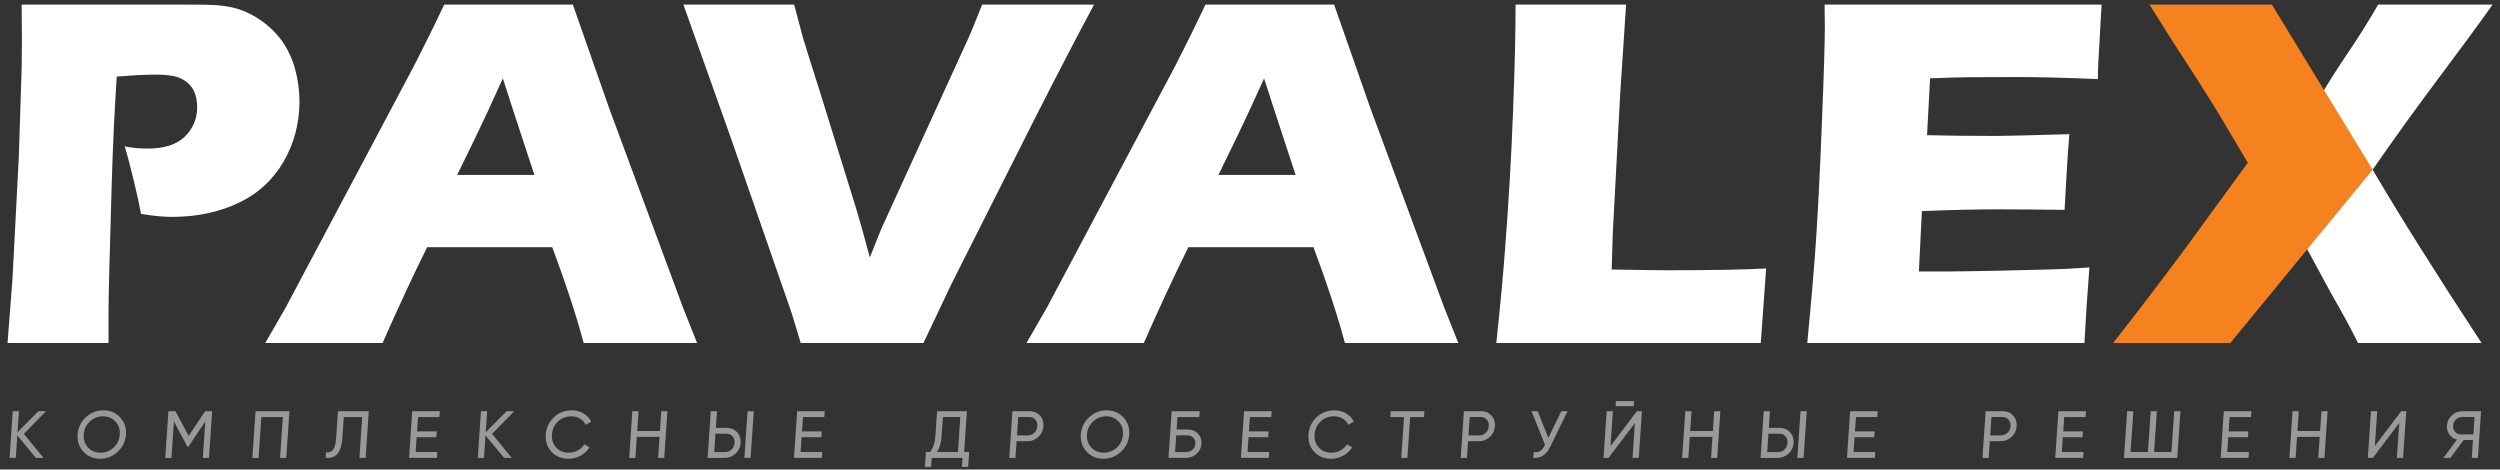
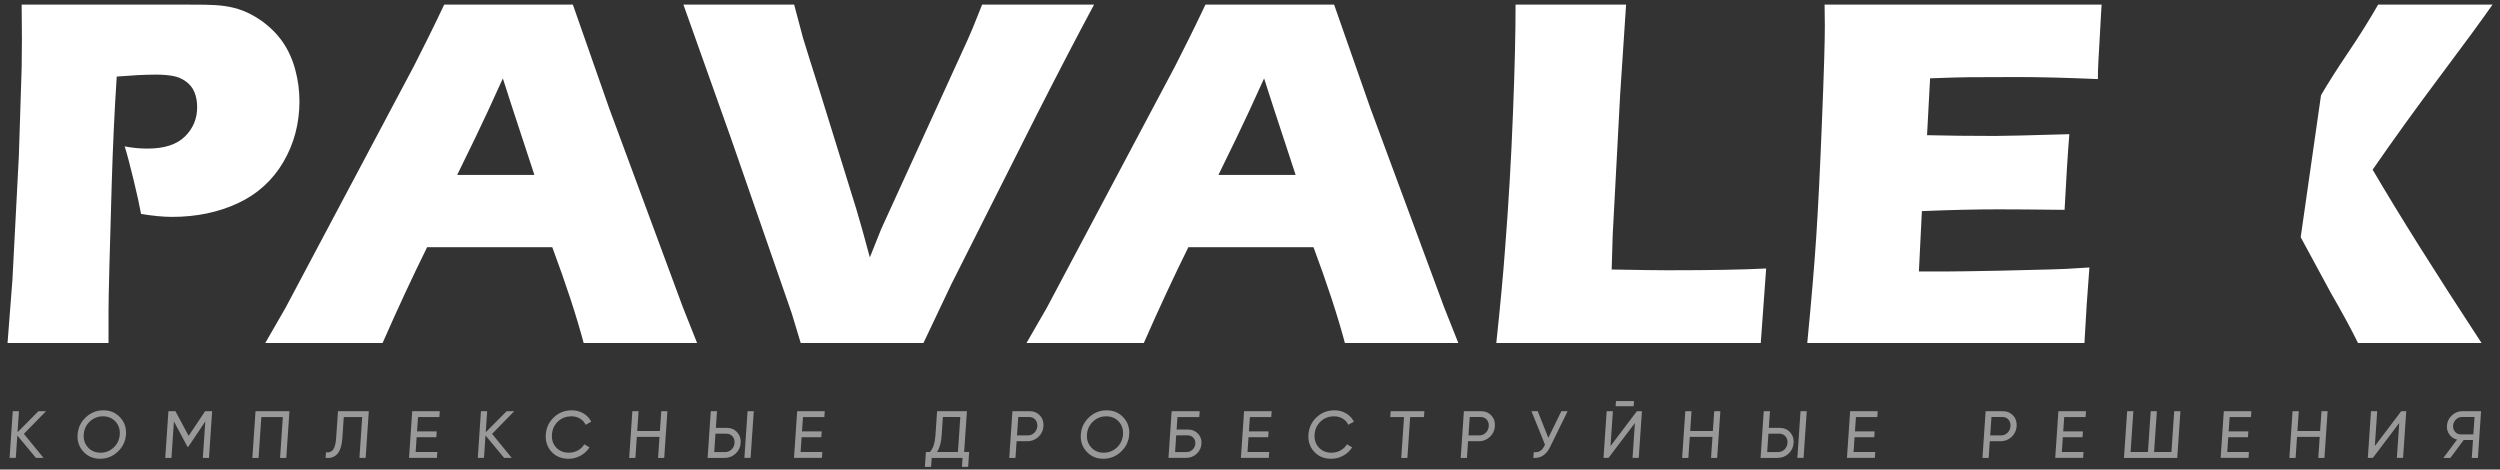
<svg xmlns="http://www.w3.org/2000/svg" version="1.1" id="Layer_1" x="0px" y="0px" width="394px" height="74px" viewBox="0 0 394 74" enable-background="new 0 0 394 74" xml:space="preserve">
  <rect x="0" y="0" width="394" height="74" fill="#333333" stroke="none" />
  <path opacity="0.5" fill-rule="evenodd" clip-rule="evenodd" fill="#FFFFFF" d="M6.864,72.165H5.665L2.728,68.63l-0.24,3.535H1.509  l0.5-7.364h0.979l-0.226,3.324l3.298-3.324h1.199l-3.494,3.577L6.864,72.165L6.864,72.165z M18.561,71.187  c-0.791,0.743-1.719,1.115-2.785,1.115c-1.066,0-1.942-0.372-2.628-1.115c-0.686-0.743-0.993-1.645-0.921-2.704  c0.073-1.065,0.502-1.969,1.289-2.709c0.787-0.739,1.713-1.109,2.779-1.109s1.944,0.37,2.633,1.109  c0.69,0.74,0.999,1.644,0.926,2.709C19.783,69.542,19.352,70.443,18.561,71.187L18.561,71.187z M13.872,70.519  c0.506,0.551,1.163,0.826,1.969,0.826s1.5-0.275,2.081-0.826c0.582-0.551,0.899-1.229,0.954-2.036  c0.056-0.813-0.169-1.495-0.676-2.046s-1.163-0.825-1.969-0.825s-1.5,0.274-2.081,0.825s-0.899,1.232-0.955,2.046  C13.141,69.29,13.366,69.968,13.872,70.519L13.872,70.519z M33.434,64.801l-0.5,7.364h-0.968l0.391-5.755l-2.682,4.009h-0.126  l-2.137-3.998l-0.391,5.744h-0.979l0.501-7.364h1.104l2.082,3.893l2.6-3.893H33.434L33.434,64.801z M45.617,64.801l-0.501,7.364  h-0.978l0.438-6.438h-3.388l-0.438,6.438h-0.978l0.5-7.364H45.617L45.617,64.801z M51.313,72.165l0.06-0.884  c0.479,0.07,0.851-0.064,1.116-0.404c0.266-0.341,0.429-0.974,0.492-1.899l0.284-4.177h4.861l-0.501,7.364h-0.979l0.438-6.438H54.18  l-0.221,3.251c-0.044,0.659-0.144,1.212-0.296,1.657c-0.153,0.445-0.351,0.78-0.594,1.004c-0.243,0.225-0.506,0.377-0.789,0.458  S51.674,72.2,51.313,72.165L51.313,72.165z M65.504,71.239h3.419l-0.063,0.926h-4.397l0.5-7.364h4.345l-0.063,0.926h-3.367  l-0.154,2.262h3.104l-0.063,0.916h-3.104L65.504,71.239L65.504,71.239z M80.654,72.165h-1.2l-2.937-3.535l-0.24,3.535h-0.978  l0.5-7.364h0.978l-0.226,3.324l3.298-3.324h1.199l-3.494,3.577L80.654,72.165L80.654,72.165z M89.607,72.302  c-1.115,0-2.011-0.368-2.687-1.104s-0.978-1.642-0.904-2.715c0.073-1.072,0.498-1.978,1.273-2.714s1.722-1.104,2.836-1.104  c0.673,0,1.282,0.161,1.824,0.484c0.542,0.322,0.953,0.757,1.231,1.304l-0.886,0.495c-0.183-0.407-0.474-0.731-0.875-0.974  c-0.401-0.242-0.854-0.362-1.359-0.362c-0.849,0-1.56,0.273-2.134,0.82s-0.888,1.23-0.944,2.051  c-0.055,0.814,0.167,1.494,0.666,2.041c0.5,0.548,1.173,0.821,2.022,0.821c0.505,0,0.975-0.121,1.409-0.363  c0.434-0.242,0.769-0.563,1.007-0.963l0.819,0.484c-0.346,0.547-0.813,0.983-1.404,1.31C90.913,72.139,90.281,72.302,89.607,72.302  L89.607,72.302z M104.215,64.801h0.968l-0.501,7.364h-0.968l0.226-3.313h-3.577l-0.225,3.313h-0.979l0.5-7.364h0.979l-0.212,3.125  h3.577L104.215,64.801L104.215,64.801z M111.52,72.165l0.5-7.364h0.979l-0.179,2.63h1.694c0.68,0,1.231,0.229,1.652,0.684  c0.421,0.456,0.609,1.018,0.564,1.684c-0.046,0.674-0.31,1.236-0.793,1.688c-0.483,0.452-1.065,0.679-1.745,0.679H111.52  L111.52,72.165z M117.316,72.165l0.501-7.364h0.979l-0.501,7.364H117.316L117.316,72.165z M112.561,71.25h1.694  c0.407,0,0.752-0.137,1.038-0.41s0.442-0.621,0.471-1.042c0.028-0.421-0.081-0.768-0.33-1.041c-0.248-0.274-0.575-0.41-0.982-0.41  h-1.694L112.561,71.25L112.561,71.25z M126.175,71.239h3.419l-0.063,0.926h-4.397l0.5-7.364h4.345l-0.063,0.926h-3.367l-0.154,2.262  h3.104l-0.063,0.916h-3.104L126.175,71.239L126.175,71.239z M151.949,71.239h0.79l-0.159,2.336h-0.979l0.096-1.41h-4.861  l-0.096,1.41h-0.978l0.159-2.336h0.642c0.495-0.568,0.781-1.431,0.86-2.588l0.262-3.851h4.703L151.949,71.239L151.949,71.239z   M147.667,71.239h3.303l0.376-5.523H148.6l-0.201,2.956C148.323,69.787,148.079,70.644,147.667,71.239L147.667,71.239z   M162.233,64.801c0.681,0,1.231,0.227,1.653,0.679c0.421,0.452,0.609,1.016,0.563,1.688c-0.045,0.666-0.31,1.228-0.793,1.684  c-0.483,0.455-1.065,0.684-1.746,0.684h-1.694l-0.179,2.63h-0.979l0.501-7.364H162.233L162.233,64.801z M161.974,68.62  c0.407,0,0.752-0.139,1.038-0.416c0.285-0.277,0.442-0.622,0.47-1.036c0.028-0.421-0.081-0.768-0.329-1.041  c-0.248-0.274-0.575-0.411-0.982-0.411h-1.694l-0.198,2.904H161.974L161.974,68.62z M176.67,71.187  c-0.791,0.743-1.719,1.115-2.785,1.115c-1.066,0-1.942-0.372-2.628-1.115c-0.686-0.743-0.993-1.645-0.921-2.704  c0.073-1.065,0.502-1.969,1.289-2.709c0.787-0.739,1.713-1.109,2.779-1.109s1.944,0.37,2.633,1.109  c0.69,0.74,0.999,1.644,0.926,2.709C177.892,69.542,177.46,70.443,176.67,71.187L176.67,71.187z M171.981,70.519  c0.506,0.551,1.163,0.826,1.969,0.826s1.5-0.275,2.081-0.826c0.582-0.551,0.899-1.229,0.954-2.036  c0.056-0.813-0.169-1.495-0.676-2.046s-1.163-0.825-1.969-0.825c-0.807,0-1.5,0.274-2.082,0.825s-0.899,1.232-0.955,2.046  C171.25,69.29,171.475,69.968,171.981,70.519L171.981,70.519z M187.222,67.694c0.638,0,1.164,0.215,1.576,0.646  c0.413,0.432,0.598,0.959,0.555,1.583c-0.043,0.639-0.299,1.172-0.766,1.6c-0.468,0.428-1.024,0.642-1.669,0.642h-2.767l0.501-7.364  h4.418l-0.063,0.926h-3.44l-0.134,1.968H187.222L187.222,67.694z M186.98,71.25c0.365,0,0.684-0.126,0.957-0.379  c0.273-0.253,0.422-0.568,0.448-0.947c0.025-0.371-0.082-0.684-0.32-0.936c-0.239-0.253-0.541-0.379-0.905-0.379h-1.789l-0.18,2.641  H186.98L186.98,71.25z M196.607,71.239h3.419l-0.063,0.926h-4.397l0.5-7.364h4.345l-0.063,0.926h-3.367l-0.153,2.262h3.103  l-0.062,0.916h-3.104L196.607,71.239L196.607,71.239z M209.801,72.302c-1.115,0-2.011-0.368-2.686-1.104  c-0.676-0.736-0.978-1.642-0.905-2.715c0.073-1.072,0.498-1.978,1.274-2.714c0.775-0.736,1.721-1.104,2.836-1.104  c0.674,0,1.281,0.161,1.824,0.484c0.543,0.322,0.953,0.757,1.231,1.304l-0.886,0.495c-0.183-0.407-0.475-0.731-0.875-0.974  c-0.401-0.242-0.854-0.362-1.359-0.362c-0.849,0-1.56,0.273-2.134,0.82c-0.573,0.547-0.888,1.23-0.943,2.051  c-0.056,0.814,0.166,1.494,0.665,2.041c0.5,0.548,1.174,0.821,2.022,0.821c0.505,0,0.975-0.121,1.408-0.363s0.77-0.563,1.007-0.963  l0.819,0.484c-0.346,0.547-0.813,0.983-1.404,1.31C211.106,72.139,210.475,72.302,209.801,72.302L209.801,72.302z M224.482,64.801  l-0.063,0.926h-2.178l-0.438,6.438h-0.968l0.438-6.438h-2.167l0.063-0.926H224.482L224.482,64.801z M233.382,64.801  c0.681,0,1.231,0.227,1.653,0.679s0.609,1.016,0.563,1.688c-0.045,0.666-0.31,1.228-0.793,1.684  c-0.483,0.455-1.064,0.684-1.745,0.684h-1.694l-0.179,2.63h-0.978l0.5-7.364H233.382L233.382,64.801z M233.123,68.62  c0.406,0,0.752-0.139,1.038-0.416c0.285-0.277,0.441-0.622,0.47-1.036c0.028-0.421-0.081-0.768-0.329-1.041  c-0.248-0.274-0.575-0.411-0.981-0.411h-1.694l-0.197,2.904H233.123L233.123,68.62z M246.069,64.801h0.989l-2.749,5.618  c-0.31,0.631-0.681,1.089-1.114,1.372c-0.433,0.285-0.946,0.409-1.54,0.374l0.062-0.904c0.404,0.042,0.738-0.018,1.001-0.18  c0.264-0.161,0.493-0.438,0.688-0.831l0.086-0.168l-2.135-5.281h0.989l1.671,4.208L246.069,64.801L246.069,64.801z M254.624,64.012  l0.054-0.8h2.841l-0.055,0.8H254.624L254.624,64.012z M257.289,72.165l0.373-5.492l-4.161,5.492h-0.789l0.501-7.364h0.979  l-0.374,5.502l4.161-5.502h0.789l-0.5,7.364H257.289L257.289,72.165z M270.161,64.801h0.968l-0.501,7.364h-0.968l0.226-3.313h-3.577  l-0.226,3.313h-0.978l0.5-7.364h0.979l-0.212,3.125h3.576L270.161,64.801L270.161,64.801z M277.467,72.165l0.5-7.364h0.979  l-0.179,2.63h1.693c0.681,0,1.231,0.229,1.652,0.684c0.422,0.456,0.61,1.018,0.564,1.684c-0.046,0.674-0.31,1.236-0.793,1.688  s-1.064,0.679-1.745,0.679H277.467L277.467,72.165z M283.263,72.165l0.501-7.364h0.979l-0.501,7.364H283.263L283.263,72.165z   M278.507,71.25h1.694c0.406,0,0.752-0.137,1.037-0.41s0.442-0.621,0.471-1.042c0.029-0.421-0.081-0.768-0.329-1.041  c-0.248-0.274-0.575-0.41-0.981-0.41h-1.694L278.507,71.25L278.507,71.25z M292.121,71.239h3.419l-0.063,0.926h-4.397l0.5-7.364  h4.346l-0.063,0.926h-3.366l-0.154,2.262h3.104l-0.062,0.916h-3.104L292.121,71.239L292.121,71.239z M315.608,64.801  c0.681,0,1.231,0.227,1.652,0.679c0.422,0.452,0.61,1.016,0.563,1.688c-0.045,0.666-0.309,1.228-0.792,1.684  c-0.483,0.455-1.065,0.684-1.746,0.684h-1.693l-0.179,2.63h-0.979l0.501-7.364H315.608L315.608,64.801z M315.349,68.62  c0.407,0,0.753-0.139,1.038-0.416s0.442-0.622,0.471-1.036c0.028-0.421-0.081-0.768-0.329-1.041  c-0.248-0.274-0.575-0.411-0.982-0.411h-1.693l-0.198,2.904H315.349L315.349,68.62z M324.943,71.239h3.42l-0.063,0.926h-4.397  l0.501-7.364h4.345l-0.063,0.926h-3.367l-0.153,2.262h3.104l-0.063,0.916h-3.104L324.943,71.239L324.943,71.239z M342.655,64.801  h0.979l-0.5,7.364h-8.396l0.501-7.364h0.978l-0.438,6.438h2.735l0.438-6.438h0.968l-0.438,6.438h2.735L342.655,64.801  L342.655,64.801z M351.013,71.239h3.419l-0.063,0.926h-4.397l0.501-7.364h4.345l-0.063,0.926h-3.366l-0.153,2.262h3.104  l-0.063,0.916h-3.104L351.013,71.239L351.013,71.239z M365.863,64.801h0.968l-0.501,7.364h-0.968l0.226-3.313h-3.577l-0.226,3.313  h-0.978l0.5-7.364h0.979l-0.212,3.125h3.576L365.863,64.801L365.863,64.801z M377.745,72.165l0.373-5.492l-4.161,5.492h-0.788  l0.5-7.364h0.979l-0.374,5.502l4.161-5.502h0.789l-0.5,7.364H377.745L377.745,72.165z M391.017,64.801l-0.5,7.364h-0.968  l0.191-2.819h-1.462l-2.097,2.819h-1.104l2.153-2.883c-0.497-0.119-0.896-0.386-1.198-0.8c-0.302-0.413-0.435-0.88-0.398-1.398  c0.042-0.632,0.302-1.17,0.777-1.615s1.028-0.668,1.66-0.668H391.017L391.017,64.801z M387.822,68.462h1.979l0.187-2.746h-1.979  c-0.357,0-0.675,0.134-0.953,0.399c-0.277,0.268-0.429,0.59-0.454,0.969c-0.026,0.379,0.082,0.703,0.322,0.973  C387.165,68.327,387.465,68.462,387.822,68.462z" />
  <path fill-rule="evenodd" clip-rule="evenodd" fill="#FFFFFF" d="M365.793,15.002c1.043-1.79,2.46-4.034,4.262-6.705  c1.804-2.67,3.38-5.195,4.741-7.572h18.03c-1.882,2.685-4.675,6.491-8.373,11.419c-3.699,4.941-7.213,9.803-10.525,14.597  c4.22,7.198,9.91,16.253,17.163,27.313h-19.472c-1.016-2.084-2.405-4.649-4.247-7.84l-4.782-8.829L365.793,15.002L365.793,15.002z   M284.825,54.054c0.653-6.732,1.126-12.287,1.421-16.829c0.294-4.528,0.6-10.563,0.894-18.097  c0.307-7.519,0.454-12.514,0.454-14.958l-0.038-3.446h43.658l-0.081,1.295c-0.025,0.308-0.092,1.442-0.187,3.406l-0.24,4.26  c-0.053,0.908-0.079,1.83-0.079,2.778c-5.035-0.214-9.257-0.321-12.674-0.321c-3.754,0-6.291,0.013-7.614,0.027  c-1.31,0.013-3.366,0.066-6.157,0.173l-0.479,8.962c3.084,0.08,6.663,0.12,10.764,0.12c1.456,0,5.343-0.093,11.66-0.279  c-0.269,3.337-0.509,7.318-0.749,11.925c-4.501-0.053-7.973-0.08-10.404-0.08c-3.592,0-7.626,0.093-12.086,0.281l-0.469,9.51h4.502  c1.337,0,4.086-0.042,8.253-0.121l8.094-0.201c1.204-0.013,3.205-0.119,6.024-0.308c-0.307,3.859-0.571,7.773-0.783,11.901H284.825  L284.825,54.054z M235.819,54.054c0.652-6.156,1.112-11.101,1.392-14.986c0.549-7.091,0.964-14.142,1.23-21.141  c0.28-7.012,0.413-12.741,0.413-17.202h17.417l-0.935,14.17l-1.175,22.144l-0.161,5.436c4.487,0.079,7.412,0.119,8.773,0.119  c6.852,0,12.047-0.093,15.572-0.281l-0.849,11.741H235.819L235.819,54.054z M126.192,54.054l-1.418-4.688l-9.55-27.512  l-7.518-21.128h17.452c0.603,2.323,1.072,4.087,1.406,5.289c0.48,1.563,1.362,4.394,2.67,8.495l5.743,18.51  c0.575,1.923,1.283,4.447,2.11,7.545l1.803-4.5L152.552,6.16c0.228-0.547,0.495-1.175,0.802-1.869  c0.294-0.708,0.772-1.897,1.429-3.566h17.642c-2.659,4.955-5.676,10.751-9.042,17.376l-13.488,26.764l-4.358,9.189H126.192  L126.192,54.054z M41.808,54.054h18.488c2.429-5.528,4.746-10.499,7.017-15.092h19.726c2.164,5.81,3.799,10.791,4.947,15.092h17.874  l-2.24-5.637L96,17.045L90.283,0.725H70.009c-1.123,2.351-1.989,4.154-2.617,5.396l-2.15,4.274L45.008,48.497L41.808,54.054  L41.808,54.054z M72.053,27.568l2.817-5.781c1.189-2.458,2.658-5.596,4.38-9.43c0.28,0.936,1.938,6.01,4.97,15.211H72.053  L72.053,27.568z M1.189,54.054l0.769-9.938l1.015-19.565l0.44-13.851C3.44,9.219,3.454,7.723,3.454,6.24  c0-1.122-0.014-2.965-0.041-5.516h25.429C33.839,0.782,37.1,0.417,41.17,3.249c1.348,0.948,2.47,2.071,3.365,3.339  c0.883,1.283,1.55,2.738,1.991,4.368c0.44,1.629,0.668,3.299,0.668,4.995c0,3.485-0.843,6.692-2.539,9.588  c-1.696,2.885-4.086,5.048-7.172,6.492c-3.072,1.429-6.531,2.15-10.364,2.15c-1.402,0-3.032-0.16-4.889-0.468  c-0.213-1.202-0.6-2.992-1.174-5.355c-0.575-2.377-1.042-4.139-1.403-5.288c1.149,0.228,2.351,0.347,3.593,0.347  c2.645,0,4.594-0.628,5.89-1.896c1.295-1.269,1.936-2.818,1.936-4.634c0-0.895-0.147-1.683-0.427-2.363  c-0.294-0.695-0.747-1.27-1.376-1.709c-0.627-0.441-1.309-0.735-2.07-0.854c-0.76-0.133-1.615-0.202-2.577-0.202  c-0.948,0-1.923,0.028-2.938,0.081l-3.286,0.227c-0.334,5.035-0.602,10.632-0.788,16.787c-0.333,11.219-0.507,17.952-0.507,20.195  v5.009H1.189L1.189,54.054z M161.779,54.054h18.488c2.429-5.528,4.746-10.499,7.017-15.092h19.726  c2.164,5.81,3.799,10.791,4.946,15.092h17.874l-2.239-5.637l-11.619-31.372l-5.717-16.321h-20.273  c-1.123,2.351-1.99,4.154-2.617,5.396l-2.151,4.274L164.98,48.497L161.779,54.054L161.779,54.054z M192.024,27.568l2.817-5.781  c1.189-2.458,2.658-5.596,4.38-9.43c0.28,0.936,1.938,6.01,4.97,15.211H192.024z" />
-   <path fill-rule="evenodd" clip-rule="evenodd" fill="#F5821F" d="M333.029,54.054c3.046-3.86,6.695-8.628,11.063-14.478  l10.164-13.93l-4.622-7.786c-0.854-1.403-2.098-3.38-3.712-5.903l-3.914-6.064c-0.962-1.522-2.043-3.233-3.245-5.169h19.286  l15.879,26.017l-22.426,27.313H333.029z" />
</svg>